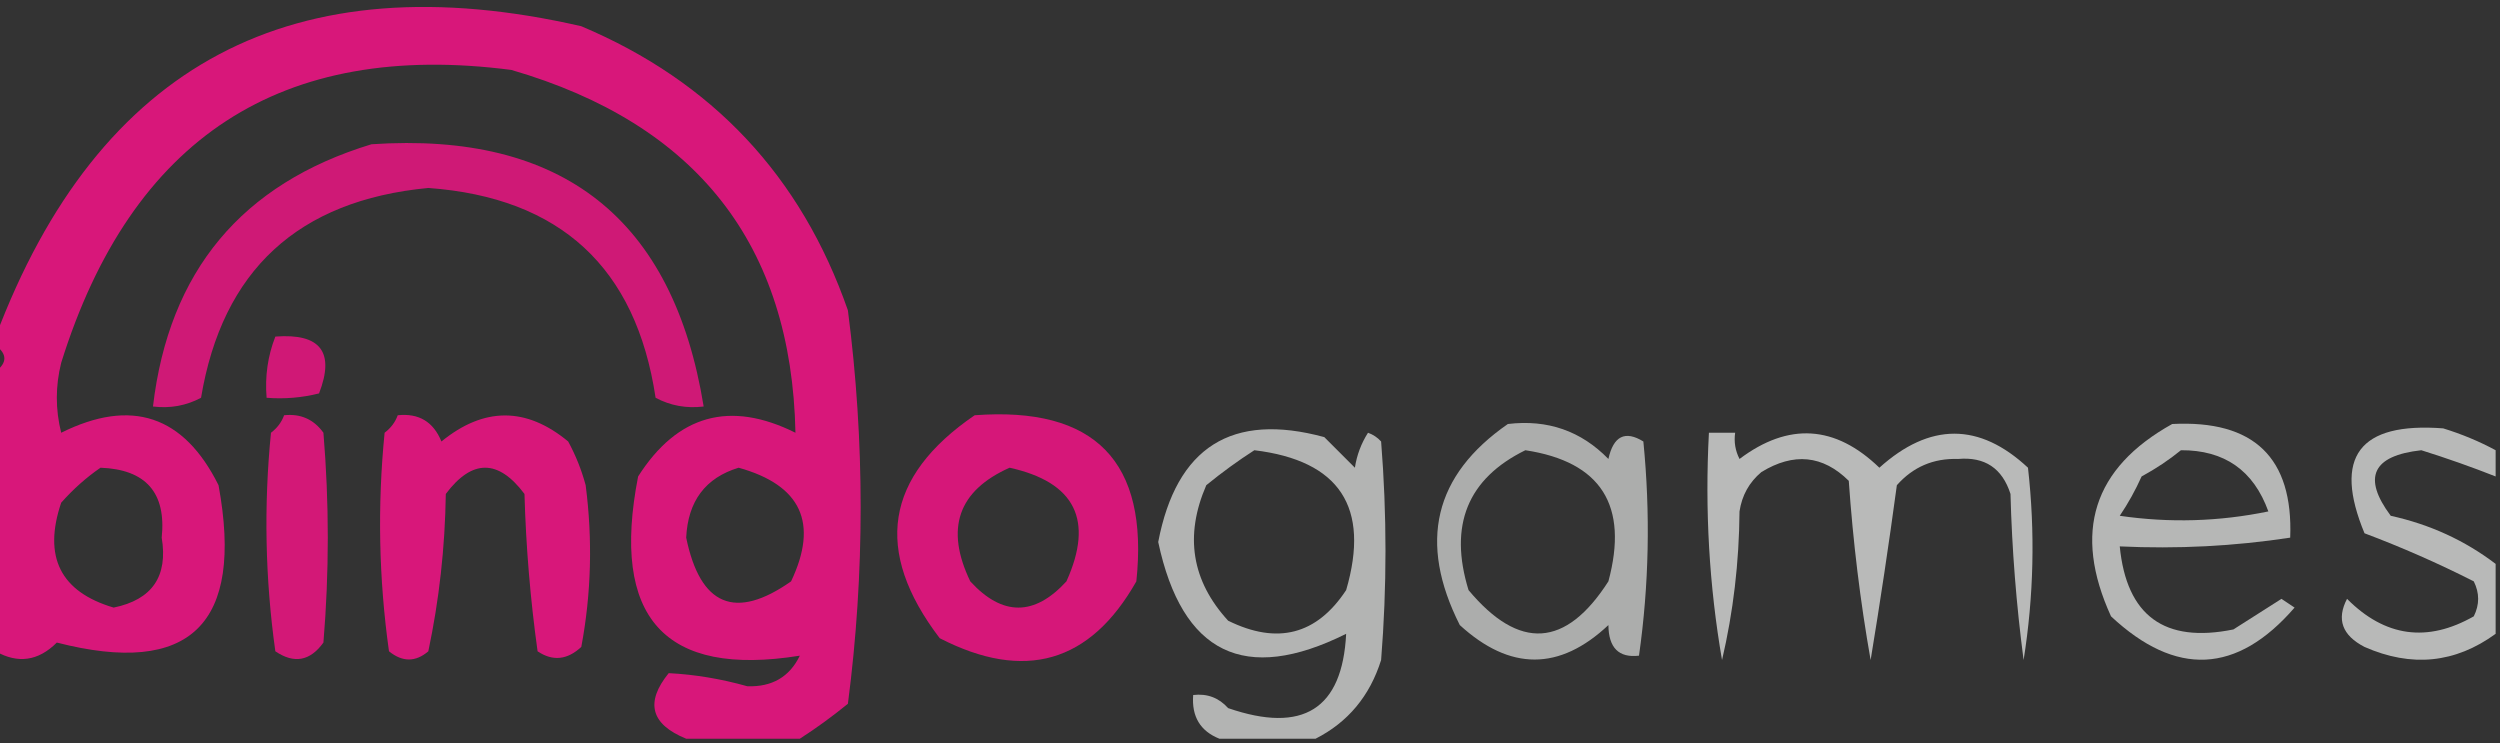
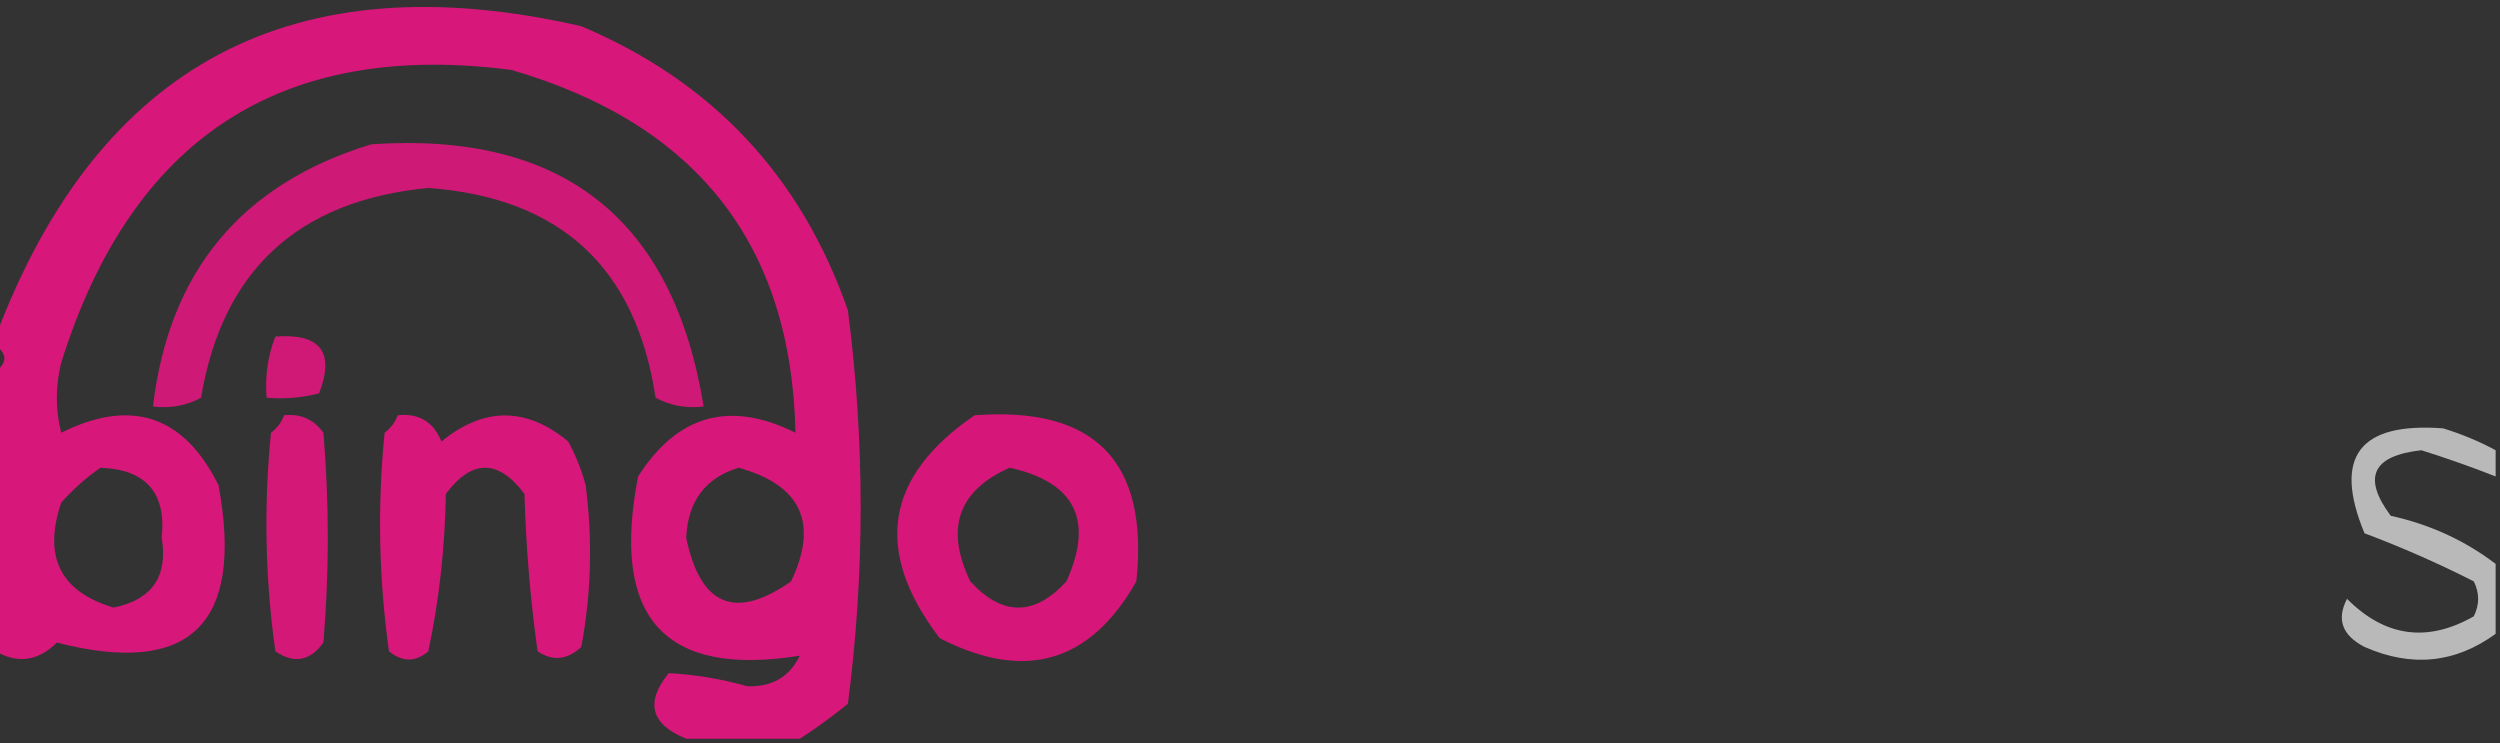
<svg xmlns="http://www.w3.org/2000/svg" width="905" height="269" viewBox="0 0 905 269" fill="none">
  <rect x="0" y="0" width="905" height="269" fill="#333333" stroke="none" />
  <g clip-path="url(#clip0_40004060_11749)">
    <path opacity="0.899" fill-rule="evenodd" clip-rule="evenodd" d="M289.537 267.418C275.825 267.418 262.113 267.418 248.4 267.418C235.577 262.192 233.468 254.28 242.072 243.683C251.532 244.165 261.025 245.747 270.551 248.43C279.497 248.72 285.825 245.028 289.537 237.354C240.52 245.239 221.007 223.613 230.997 172.477C245.245 150.126 264.231 144.852 287.955 156.654C286.565 88.639 252.284 44.861 185.114 25.318C101.928 14.522 47.607 49.861 22.151 131.336C20.041 139.775 20.041 148.214 22.151 156.654C47.531 144.036 66.517 150.365 79.109 175.642C88.362 226.007 68.849 244.995 20.568 232.607C13.875 239.301 6.492 240.355 -1.582 235.771C-1.582 202.014 -1.582 168.258 -1.582 134.501C2.637 131.336 2.637 128.171 -1.582 125.007C-1.582 123.952 -1.582 122.897 -1.582 121.842C35.612 23.052 106.283 -14.397 210.428 9.495C257.851 29.494 290.021 63.778 306.941 112.348C313.098 159.904 313.098 207.374 306.941 254.76C301.207 259.434 295.405 263.654 289.537 267.418ZM36.39 169.312C52.846 169.94 60.229 178.38 58.54 194.63C60.868 208.654 55.066 217.093 41.136 219.948C21.87 214.236 15.541 201.577 22.151 181.971C26.57 177.002 31.317 172.782 36.39 169.312ZM267.387 169.312C290.061 175.63 296.39 189.344 286.373 210.454C266.163 224.63 253.506 219.356 248.4 194.63C249.035 181.401 255.363 172.962 267.387 169.312Z" fill="#EA1482" />
    <path opacity="0.848" fill-rule="evenodd" clip-rule="evenodd" d="M134.483 52.218C203.622 47.558 243.704 79.205 254.728 147.159C248.503 147.917 242.702 146.862 237.324 143.995C230.263 96.853 202.839 71.536 155.052 68.042C107.913 72.537 80.488 97.855 72.779 143.995C67.401 146.862 61.6 147.917 55.375 147.159C61.14 98.157 87.51 66.51 134.483 52.218Z" fill="#EA1482" />
    <path opacity="0.857" fill-rule="evenodd" clip-rule="evenodd" d="M99.677 121.841C116.015 120.596 121.289 127.453 115.499 142.411C109.257 143.979 102.928 144.507 96.513 143.994C95.874 136.241 96.929 128.857 99.677 121.841Z" fill="#EA1482" />
    <path opacity="0.879" fill-rule="evenodd" clip-rule="evenodd" d="M102.84 150.324C108.822 149.68 113.568 151.79 117.08 156.653C119.189 181.971 119.189 207.289 117.08 232.606C112.261 239.316 106.46 240.371 99.676 235.771C95.989 209.461 95.462 183.089 98.094 156.653C100.363 154.931 101.945 152.821 102.84 150.324Z" fill="#E91581" />
    <path opacity="0.899" fill-rule="evenodd" clip-rule="evenodd" d="M143.977 150.323C151.61 149.513 156.884 152.678 159.799 159.817C175.203 147.254 190.498 147.254 205.681 159.817C208.41 164.84 210.52 170.114 212.01 175.641C214.569 195.417 214.042 214.932 210.428 234.188C205.335 238.918 200.061 239.445 194.606 235.77C191.979 216.869 190.397 197.881 189.86 178.805C180.367 166.147 170.874 166.147 161.381 178.805C161.102 198.141 158.993 217.129 155.052 235.77C150.439 239.716 145.692 239.716 140.812 235.77C137.126 209.461 136.599 183.088 139.23 156.652C141.5 154.93 143.082 152.82 143.977 150.323Z" fill="#EA1482" />
    <path opacity="0.887" fill-rule="evenodd" clip-rule="evenodd" d="M352.822 150.324C396.414 147.048 415.925 167.091 411.362 210.453C394.648 239.978 370.916 246.835 340.165 231.024C316.089 199.443 320.309 172.543 352.822 150.324ZM365.48 169.312C389.206 174.573 396.06 188.286 386.048 210.453C374.444 223.112 362.844 223.112 351.24 210.453C342.057 191.358 346.804 177.644 365.48 169.312Z" fill="#EA1482" />
-     <path opacity="0.629" fill-rule="evenodd" clip-rule="evenodd" d="M476.231 267.417C464.628 267.417 453.027 267.417 441.424 267.417C434.494 264.649 431.33 259.375 431.931 251.593C437.003 250.998 441.224 252.58 444.588 256.34C471.703 265.67 485.943 256.704 487.307 229.44C450.578 247.733 427.899 236.657 419.273 196.211C425.877 161.807 445.917 149.148 479.396 158.234C483.089 161.927 486.778 165.619 490.471 169.311C491.164 164.76 492.746 160.541 495.217 156.652C497.072 157.314 498.654 158.369 499.964 159.817C502.075 186.189 502.075 212.562 499.964 238.934C495.863 251.97 487.952 261.464 476.231 267.417ZM454.081 162.981C484.978 166.749 496.053 183.627 487.307 213.617C476.656 229.785 462.416 233.477 444.588 224.693C431.374 210.272 428.738 193.921 436.677 175.64C442.411 170.966 448.211 166.746 454.081 162.981Z" fill="#FEFFFE" />
-     <path opacity="0.599" fill-rule="evenodd" clip-rule="evenodd" d="M545.85 153.488C560.213 151.77 572.345 155.989 582.24 166.147C584.062 157.842 588.283 155.733 594.897 159.818C597.476 185.913 596.947 211.758 593.315 237.353C586.015 238.212 582.322 234.52 582.24 226.277C564.554 242.913 546.622 242.913 528.446 226.277C513.308 196.285 519.111 172.022 545.85 153.488ZM552.178 162.982C579.619 167.16 589.638 182.983 582.24 210.453C566.826 234.506 549.951 235.561 531.61 213.618C524.396 190.144 531.253 173.266 552.178 162.982Z" fill="#FEFFFE" />
-     <path opacity="0.646" fill-rule="evenodd" clip-rule="evenodd" d="M786.336 153.489C815.926 151.968 830.166 165.681 829.055 194.63C808.772 197.724 788.203 198.779 767.35 197.795C769.815 222.918 783.527 232.94 808.487 227.86C814.322 224.119 820.122 220.426 825.891 216.783C827.473 217.838 829.055 218.893 830.637 219.948C809.813 244.007 787.662 245.062 764.186 223.112C750.288 192.658 757.671 169.45 786.336 153.489ZM789.501 162.983C805.247 162.902 815.793 170.287 821.144 185.136C803.307 188.817 785.375 189.345 767.35 186.718C770.388 182.226 773.024 177.479 775.261 172.477C780.489 169.631 785.235 166.466 789.501 162.983Z" fill="#FEFFFE" />
    <path opacity="0.658" fill-rule="evenodd" clip-rule="evenodd" d="M903.419 162.983C903.419 166.147 903.419 169.312 903.419 172.477C894.79 169.068 885.825 165.903 876.522 162.983C858.802 164.941 855.109 172.852 865.447 186.718C879.585 189.824 892.243 195.626 903.419 204.124C903.419 212.563 903.419 221.002 903.419 229.442C888.793 240.099 872.972 241.682 855.954 234.189C847.856 230 845.749 224.199 849.625 216.783C863.377 230.578 878.671 232.688 895.508 223.112C897.619 218.893 897.619 214.673 895.508 210.453C882.68 203.942 869.494 198.14 855.954 193.047C844.502 165.416 853.995 152.757 884.433 155.071C891.167 157.144 897.495 159.782 903.419 162.983Z" fill="#FEFFFE" />
-     <path opacity="0.662" fill-rule="evenodd" clip-rule="evenodd" d="M618.629 156.652C621.793 156.652 624.957 156.652 628.122 156.652C627.65 159.982 628.175 163.146 629.704 166.146C647.452 152.804 664.328 153.859 680.333 169.311C698.591 152.89 716.524 152.89 734.127 169.311C736.756 192.591 736.231 215.798 732.545 238.935C729.915 218.974 728.333 198.931 727.798 178.805C724.824 169.496 718.495 165.276 708.812 166.146C699.908 165.854 692.525 169.019 686.662 175.641C683.763 197.031 680.599 218.129 677.169 238.935C673.422 217.731 670.786 196.105 669.258 174.058C659.876 164.774 649.329 163.719 637.615 170.894C633.207 174.6 630.568 179.347 629.704 185.135C629.555 203.621 627.444 221.554 623.375 238.935C618.727 212.044 617.144 184.616 618.629 156.652Z" fill="#FEFFFE" />
  </g>
  <defs>
    <clipPath id="clip0_40004060_11749">
      <rect width="905" height="269" fill="white" />
    </clipPath>
  </defs>
</svg>